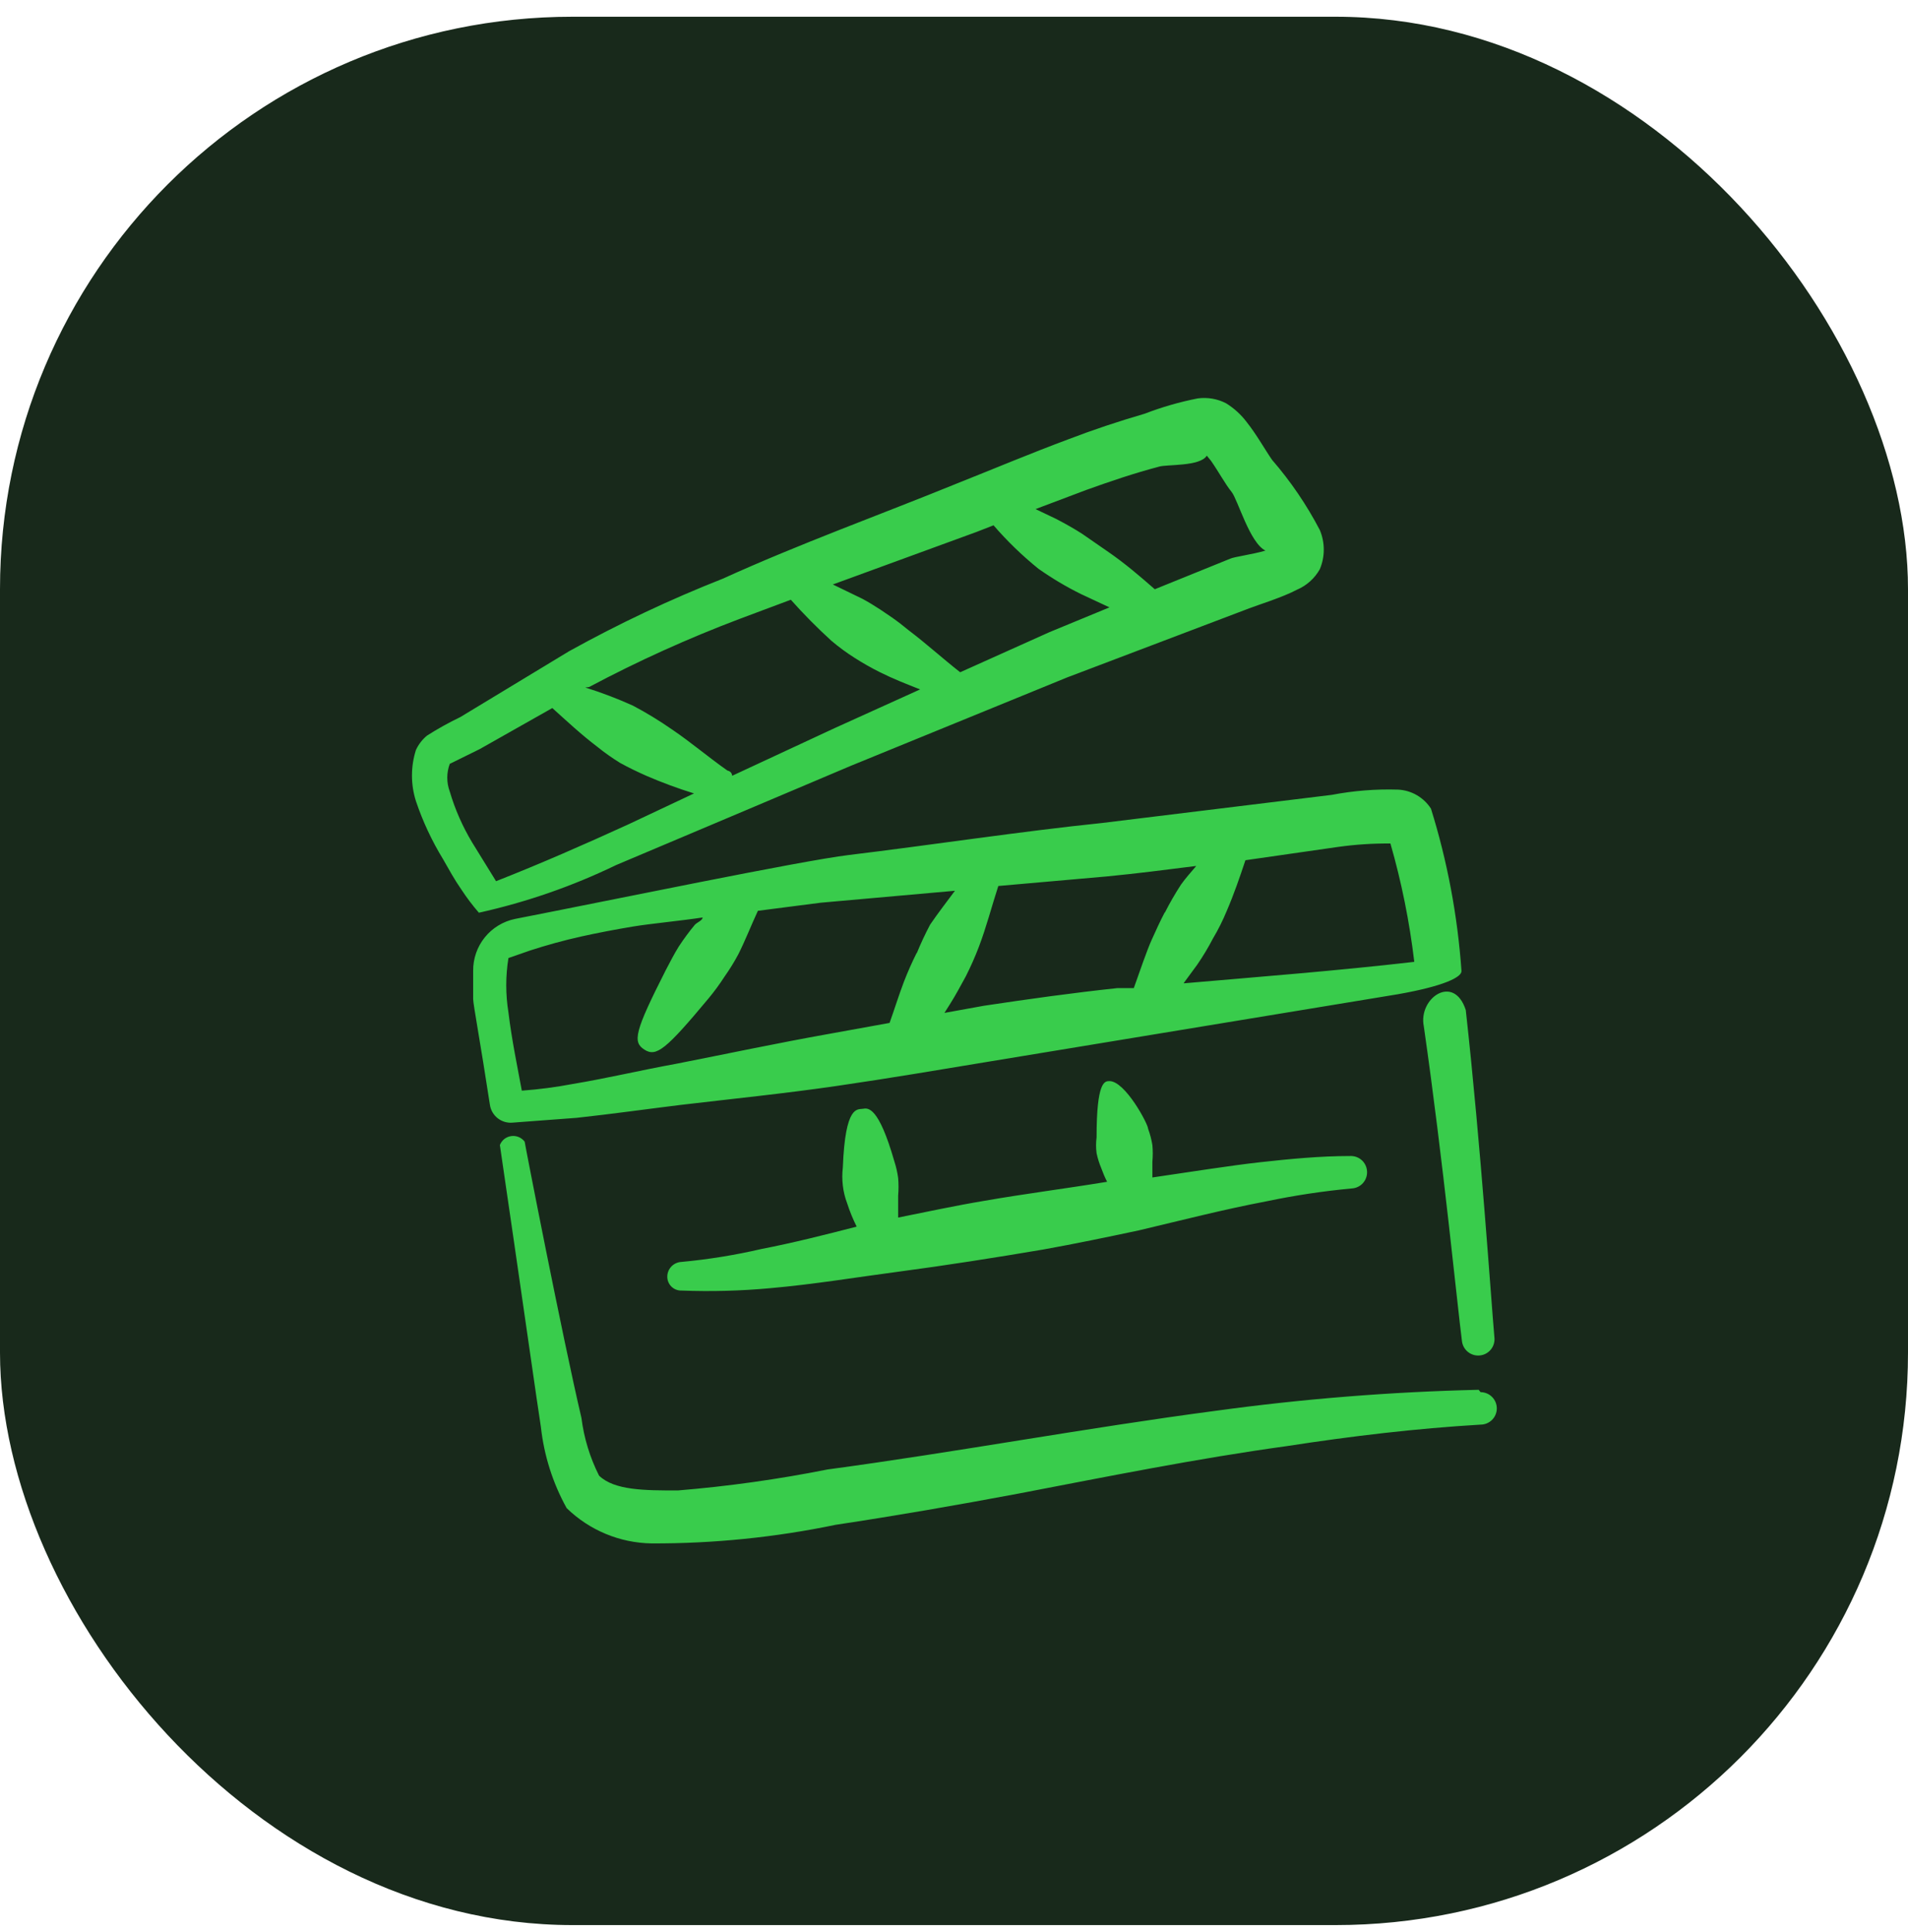
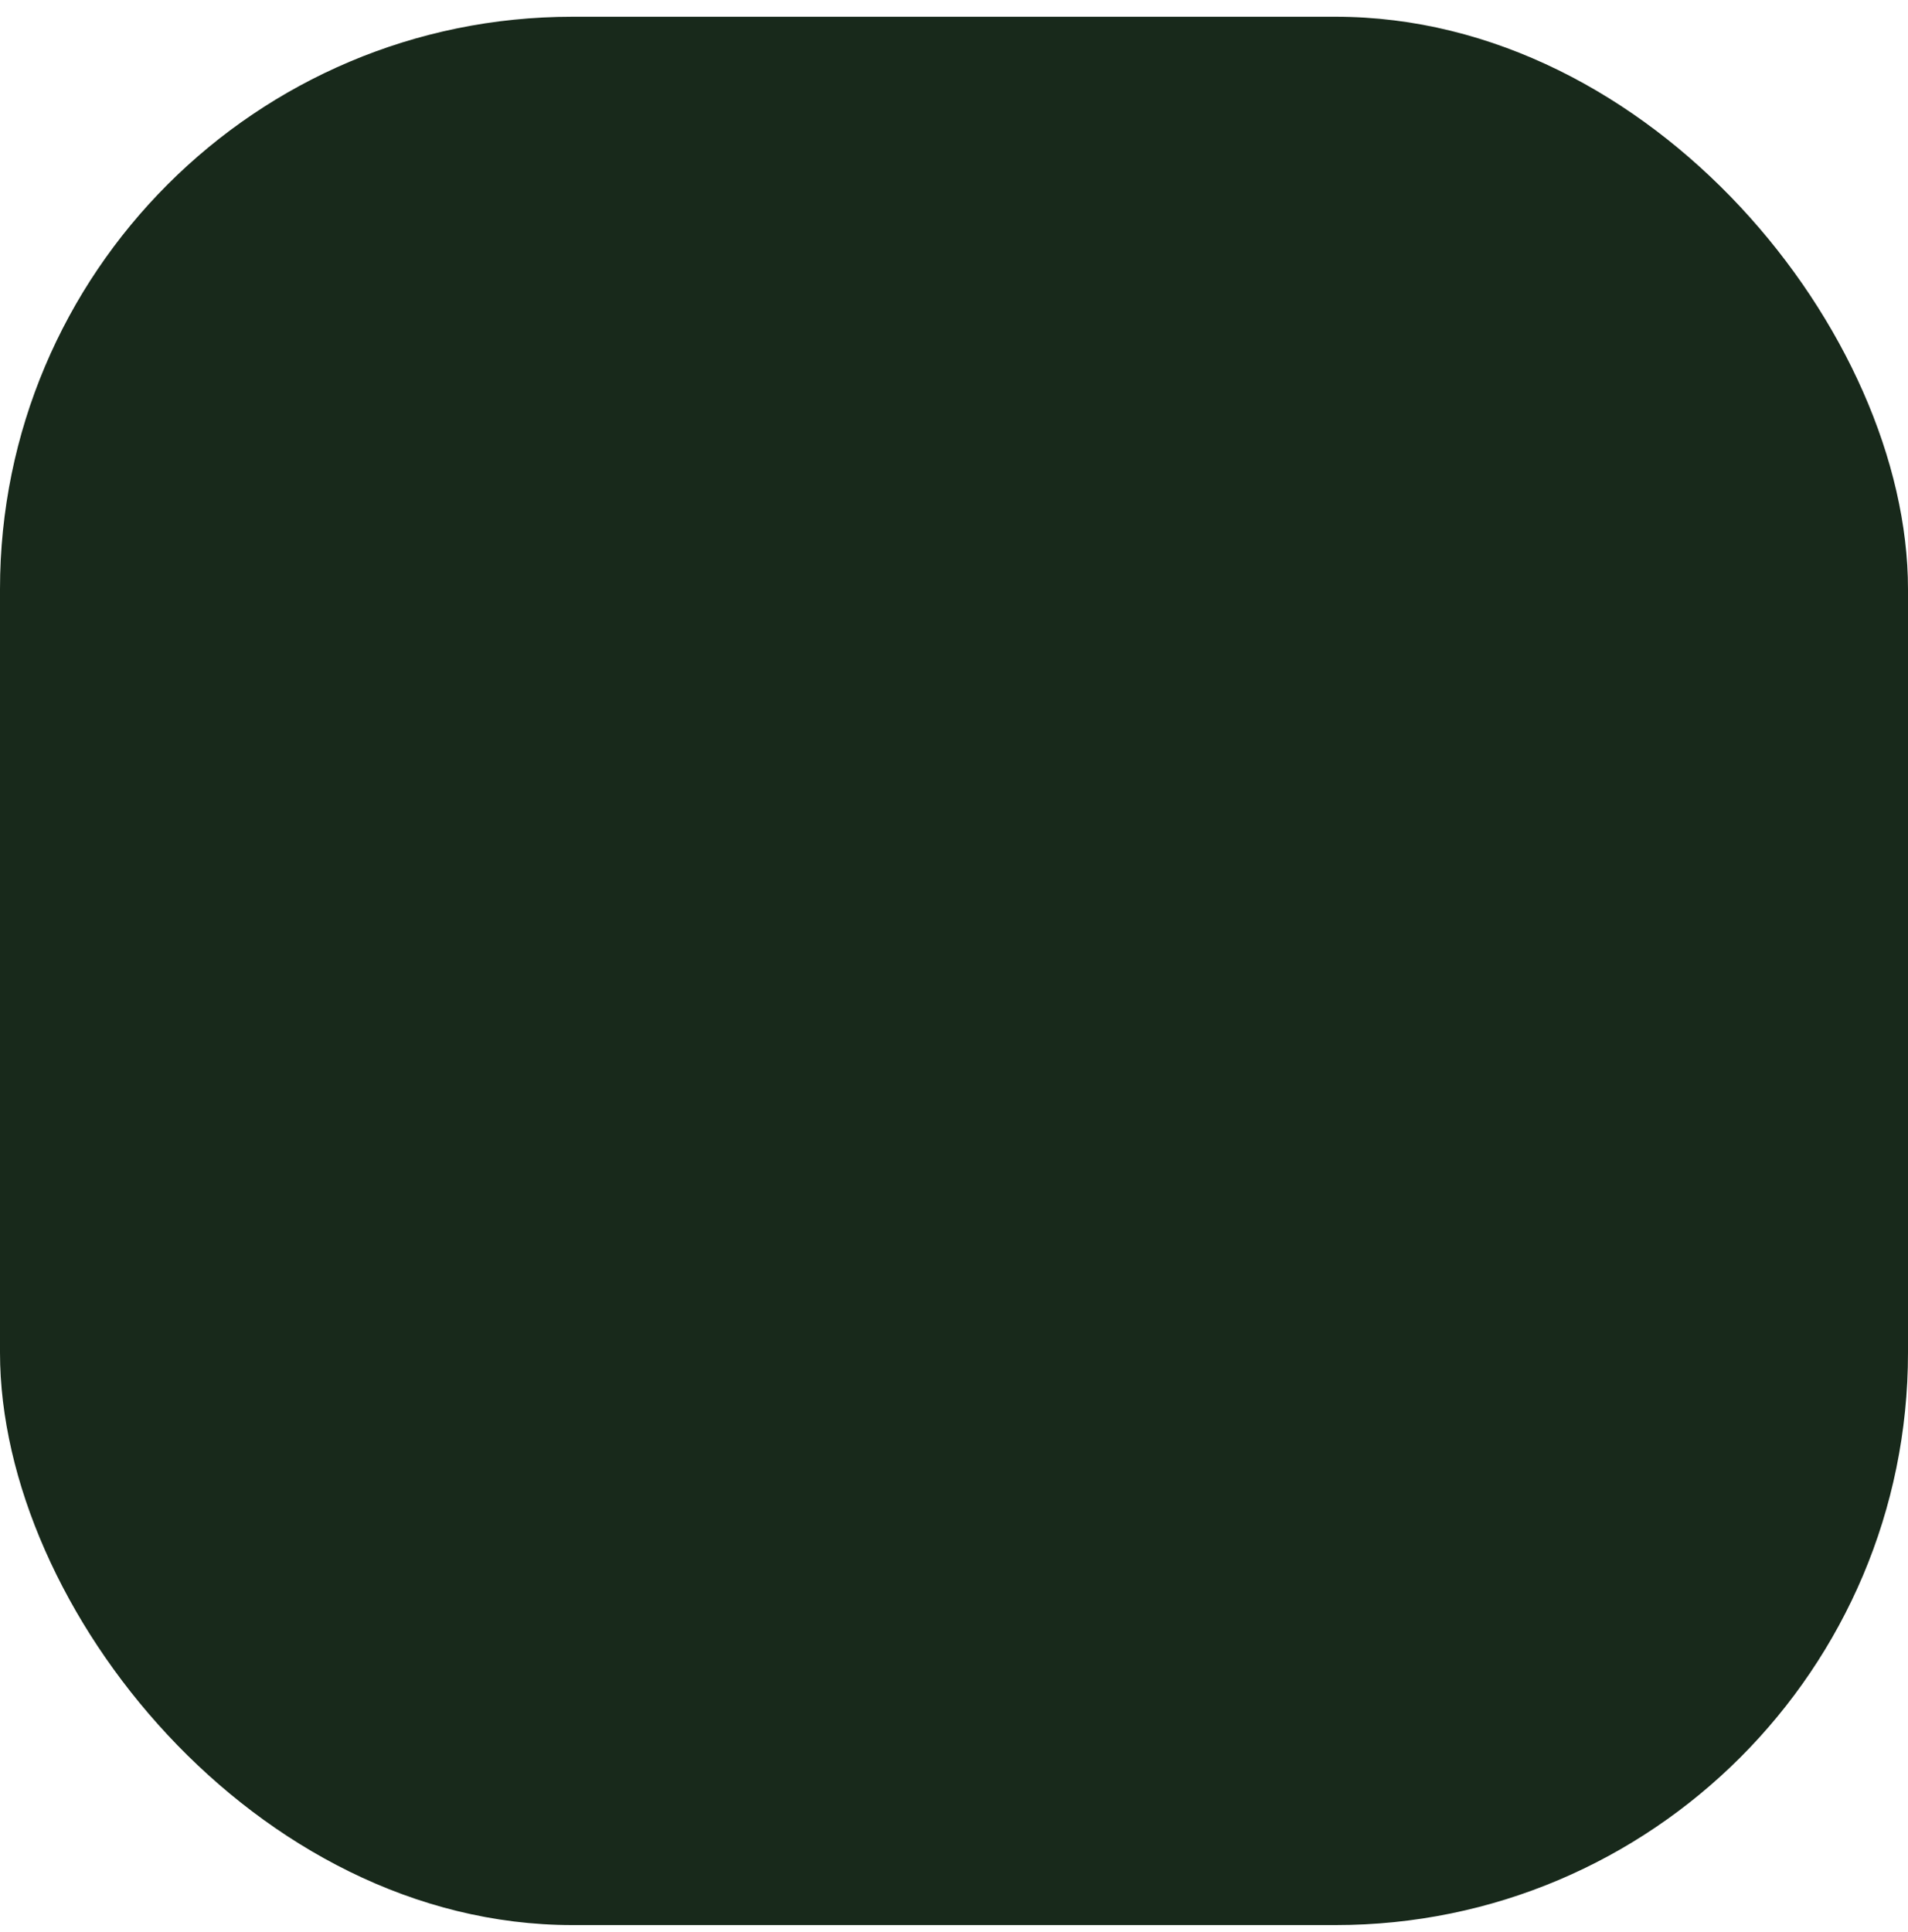
<svg xmlns="http://www.w3.org/2000/svg" width="80" height="81" viewBox="0 0 80 81" fill="none">
  <rect y="0.702" width="80" height="80" rx="24" fill="#18291B" />
  <g clip-path="url(#clip0_7539_4525)">
    <path d="M21.438 47.626C21.544 47.612 21.651 47.626 21.75 47.667C21.849 47.709 21.935 47.776 21.999 47.861C21.999 47.921 23.579 56.041 24.379 59.441C24.485 60.284 24.735 61.103 25.118 61.861C25.758 62.481 27.039 62.482 28.419 62.482C30.527 62.309 32.624 62.015 34.698 61.602C40.058 60.882 45.519 59.862 50.978 59.142C54.632 58.641 58.312 58.347 61.999 58.262L62.078 58.361C62.258 58.361 62.432 58.433 62.56 58.561C62.687 58.688 62.759 58.862 62.759 59.042C62.759 59.222 62.687 59.395 62.56 59.523C62.432 59.65 62.258 59.722 62.078 59.722C59.378 59.882 56.679 60.202 53.959 60.622C50.179 61.142 46.418 61.902 42.658 62.622C40.099 63.102 37.559 63.542 35.039 63.922C32.5 64.449 29.912 64.711 27.318 64.702C25.986 64.681 24.713 64.151 23.759 63.222C23.177 62.171 22.81 61.015 22.679 59.821C22.618 59.496 21.719 53.16 20.959 48.002C20.998 47.902 21.062 47.814 21.146 47.748C21.231 47.682 21.331 47.64 21.438 47.626ZM59.698 43.022C59.459 41.842 60.958 40.802 61.458 42.342C62.098 48.122 62.518 54.481 62.658 56.062C62.679 56.242 62.628 56.424 62.516 56.566C62.403 56.709 62.239 56.8 62.059 56.821C61.878 56.843 61.696 56.791 61.554 56.679C61.411 56.566 61.319 56.402 61.298 56.222C61.098 54.682 60.518 48.721 59.698 43.022ZM46.519 45.321C47.178 45.322 48.137 47.119 48.139 47.321C48.22 47.542 48.28 47.77 48.318 48.002C48.339 48.235 48.339 48.469 48.318 48.702V49.361C49.818 49.142 51.579 48.862 52.839 48.722C54.099 48.582 55.359 48.462 56.599 48.462C56.688 48.457 56.778 48.469 56.862 48.498C56.947 48.527 57.025 48.573 57.092 48.632C57.159 48.691 57.213 48.764 57.252 48.845C57.291 48.925 57.313 49.013 57.318 49.102C57.324 49.191 57.312 49.281 57.282 49.365C57.253 49.45 57.208 49.528 57.148 49.595C57.089 49.662 57.016 49.716 56.935 49.755C56.855 49.794 56.768 49.816 56.679 49.821C55.476 49.933 54.281 50.113 53.099 50.361C51.299 50.702 49.518 51.162 47.738 51.582C46.418 51.862 45.078 52.142 43.738 52.382C41.738 52.722 39.558 53.062 37.738 53.302C35.919 53.542 34.119 53.842 32.299 54.002C31.062 54.116 29.819 54.149 28.578 54.102C28.499 54.104 28.42 54.091 28.346 54.062C28.272 54.033 28.205 53.989 28.148 53.933C28.092 53.877 28.048 53.809 28.019 53.734C27.989 53.661 27.976 53.581 27.979 53.502C27.983 53.344 28.049 53.195 28.16 53.083C28.271 52.972 28.421 52.907 28.578 52.901C29.702 52.796 30.819 52.616 31.919 52.361C33.259 52.102 34.599 51.762 35.919 51.422C35.762 51.106 35.627 50.778 35.519 50.441C35.428 50.203 35.368 49.955 35.339 49.702C35.309 49.45 35.309 49.194 35.339 48.941C35.439 46.302 35.959 46.522 36.179 46.482C36.399 46.442 36.838 46.383 37.498 48.682C37.572 48.91 37.626 49.144 37.658 49.382C37.679 49.628 37.679 49.876 37.658 50.122V51.042C38.858 50.802 40.059 50.542 41.259 50.342C42.979 50.042 44.719 49.822 46.419 49.542C46.327 49.361 46.247 49.173 46.179 48.982C46.091 48.775 46.024 48.561 45.978 48.342C45.949 48.123 45.949 47.901 45.978 47.682C45.978 45.322 46.319 45.321 46.519 45.321ZM58.618 33.102C58.895 33.115 59.165 33.195 59.405 33.334C59.645 33.473 59.849 33.668 59.999 33.901C60.687 36.111 61.115 38.394 61.278 40.702C61.298 40.962 60.538 41.342 58.599 41.682L41.599 44.482C39.419 44.842 37.299 45.202 35.099 45.522C32.899 45.842 30.719 46.062 28.519 46.322C27.059 46.502 25.639 46.702 24.179 46.861L21.499 47.062C21.272 47.084 21.044 47.018 20.865 46.876C20.686 46.734 20.569 46.528 20.539 46.302C20.139 43.682 19.839 42.102 19.839 41.882V40.702C19.833 40.191 20.006 39.693 20.327 39.295C20.648 38.898 21.098 38.624 21.599 38.522C25.599 37.742 33.599 36.082 35.599 35.842C38.919 35.442 42.878 34.842 46.198 34.502L55.839 33.322C56.755 33.147 57.686 33.073 58.618 33.102ZM34.419 37.842L31.778 38.182C31.498 38.782 31.259 39.402 30.959 40.002C30.785 40.327 30.591 40.64 30.379 40.941C30.177 41.254 29.956 41.555 29.719 41.842C27.919 44.002 27.518 44.322 27.019 44.002C26.519 43.682 26.599 43.262 27.919 40.662C28.099 40.322 28.259 40.002 28.459 39.682C28.668 39.362 28.895 39.055 29.139 38.762C29.239 38.662 29.459 38.582 29.459 38.462C28.539 38.602 27.259 38.722 26.539 38.842C25.819 38.962 25.078 39.102 24.358 39.262C23.639 39.422 22.918 39.622 22.238 39.842L21.318 40.162C21.196 40.917 21.196 41.687 21.318 42.441C21.458 43.602 21.699 44.742 21.879 45.722C22.597 45.669 23.311 45.575 24.019 45.441C25.459 45.202 26.878 44.862 28.318 44.602C30.458 44.182 32.619 43.722 34.759 43.342L37.299 42.882C37.499 42.322 37.678 41.742 37.898 41.162C38.058 40.747 38.238 40.339 38.438 39.941V39.962C38.605 39.553 38.792 39.152 38.999 38.762C39.339 38.262 39.699 37.802 40.039 37.342L34.419 37.842ZM50.158 36.302C48.898 36.462 47.638 36.622 46.398 36.742L41.858 37.142C41.578 38.002 41.359 38.862 41.039 39.702C40.88 40.118 40.699 40.525 40.499 40.922C40.279 41.322 40.079 41.702 39.839 42.082L39.599 42.462L41.259 42.162C43.119 41.882 44.978 41.622 46.858 41.422H47.539C47.779 40.742 48.098 39.822 48.278 39.422C48.458 39.022 48.639 38.622 48.839 38.242V38.262C49.044 37.857 49.271 37.463 49.519 37.082C49.718 36.802 49.938 36.562 50.158 36.302ZM58.299 35.361C57.57 35.354 56.84 35.402 56.118 35.502L52.219 36.062C51.979 36.782 51.739 37.482 51.438 38.182C51.273 38.582 51.08 38.97 50.858 39.342C50.661 39.721 50.44 40.089 50.198 40.441L49.639 41.202V41.222C52.859 40.942 55.999 40.702 59.299 40.322C59.1 38.645 58.766 36.985 58.299 35.361ZM50.219 16.702C50.623 16.647 51.035 16.716 51.398 16.901C51.74 17.11 52.039 17.382 52.278 17.702C52.678 18.202 53.059 18.882 53.339 19.282C54.118 20.181 54.789 21.167 55.339 22.222C55.448 22.482 55.504 22.761 55.504 23.042C55.504 23.323 55.448 23.602 55.339 23.861C55.123 24.246 54.785 24.549 54.379 24.722C53.779 25.042 52.679 25.382 52.379 25.502L44.738 28.401L35.679 32.102L31.238 33.982L25.839 36.262C24.003 37.15 22.07 37.821 20.079 38.262C19.811 37.953 19.563 37.625 19.339 37.282C19.059 36.882 18.819 36.442 18.579 36.022C18.109 35.254 17.726 34.436 17.439 33.582C17.218 32.886 17.218 32.138 17.439 31.442C17.545 31.21 17.703 31.005 17.898 30.842C18.349 30.553 18.817 30.293 19.299 30.062L23.858 27.302C25.936 26.149 28.088 25.134 30.299 24.262C33.559 22.782 36.899 21.582 40.139 20.262C41.699 19.642 43.218 19.002 44.778 18.422C45.818 18.022 46.899 17.662 47.999 17.342C48.719 17.064 49.462 16.851 50.219 16.702ZM20.118 31.401L18.858 32.022C18.719 32.396 18.719 32.808 18.858 33.182C19.079 33.932 19.396 34.651 19.799 35.321L20.799 36.941C22.679 36.202 24.499 35.402 26.339 34.562L29.099 33.262C28.419 33.051 27.752 32.804 27.099 32.522C26.739 32.362 26.359 32.181 25.999 31.982C25.665 31.776 25.344 31.549 25.039 31.302C24.379 30.802 23.778 30.242 23.158 29.682L20.118 31.401ZM31.019 25.942C28.853 26.76 26.742 27.715 24.698 28.802L24.539 28.821C25.221 29.034 25.889 29.288 26.539 29.582C27.105 29.881 27.653 30.216 28.179 30.582C28.979 31.122 29.699 31.742 30.499 32.302C30.694 32.341 30.698 32.514 30.698 32.522L34.999 30.522L38.579 28.901C38.019 28.681 37.458 28.462 36.898 28.182C36.535 28.001 36.181 27.801 35.839 27.582C35.496 27.365 35.168 27.124 34.858 26.861C34.262 26.318 33.694 25.744 33.158 25.142L31.019 25.942ZM40.938 22.302L34.919 24.502L36.158 25.102C36.417 25.242 36.669 25.395 36.915 25.557L37.401 25.887C37.641 26.055 37.874 26.234 38.099 26.422C38.839 26.982 39.519 27.602 40.259 28.182L43.999 26.502L46.519 25.462L45.318 24.901C44.699 24.595 44.104 24.24 43.539 23.842C42.859 23.292 42.229 22.683 41.658 22.022L40.938 22.302ZM50.599 19.102C50.319 19.562 48.919 19.462 48.599 19.562C47.539 19.842 46.539 20.182 45.539 20.542L43.419 21.342L44.299 21.762C44.679 21.962 45.039 22.162 45.379 22.382L46.419 23.102C47.179 23.622 47.799 24.162 48.419 24.702L51.579 23.422C51.74 23.342 52.519 23.242 53.059 23.082C52.399 22.762 51.899 20.943 51.639 20.622C51.379 20.302 51.098 19.781 50.778 19.321L50.599 19.102Z" fill="#39CC4C" />
  </g>
  <defs>
    <clipPath id="clip0_7539_4525">
-       <rect width="48" height="48" fill="white" transform="translate(16 16.702)" />
-     </clipPath>
+       </clipPath>
  </defs>
</svg>